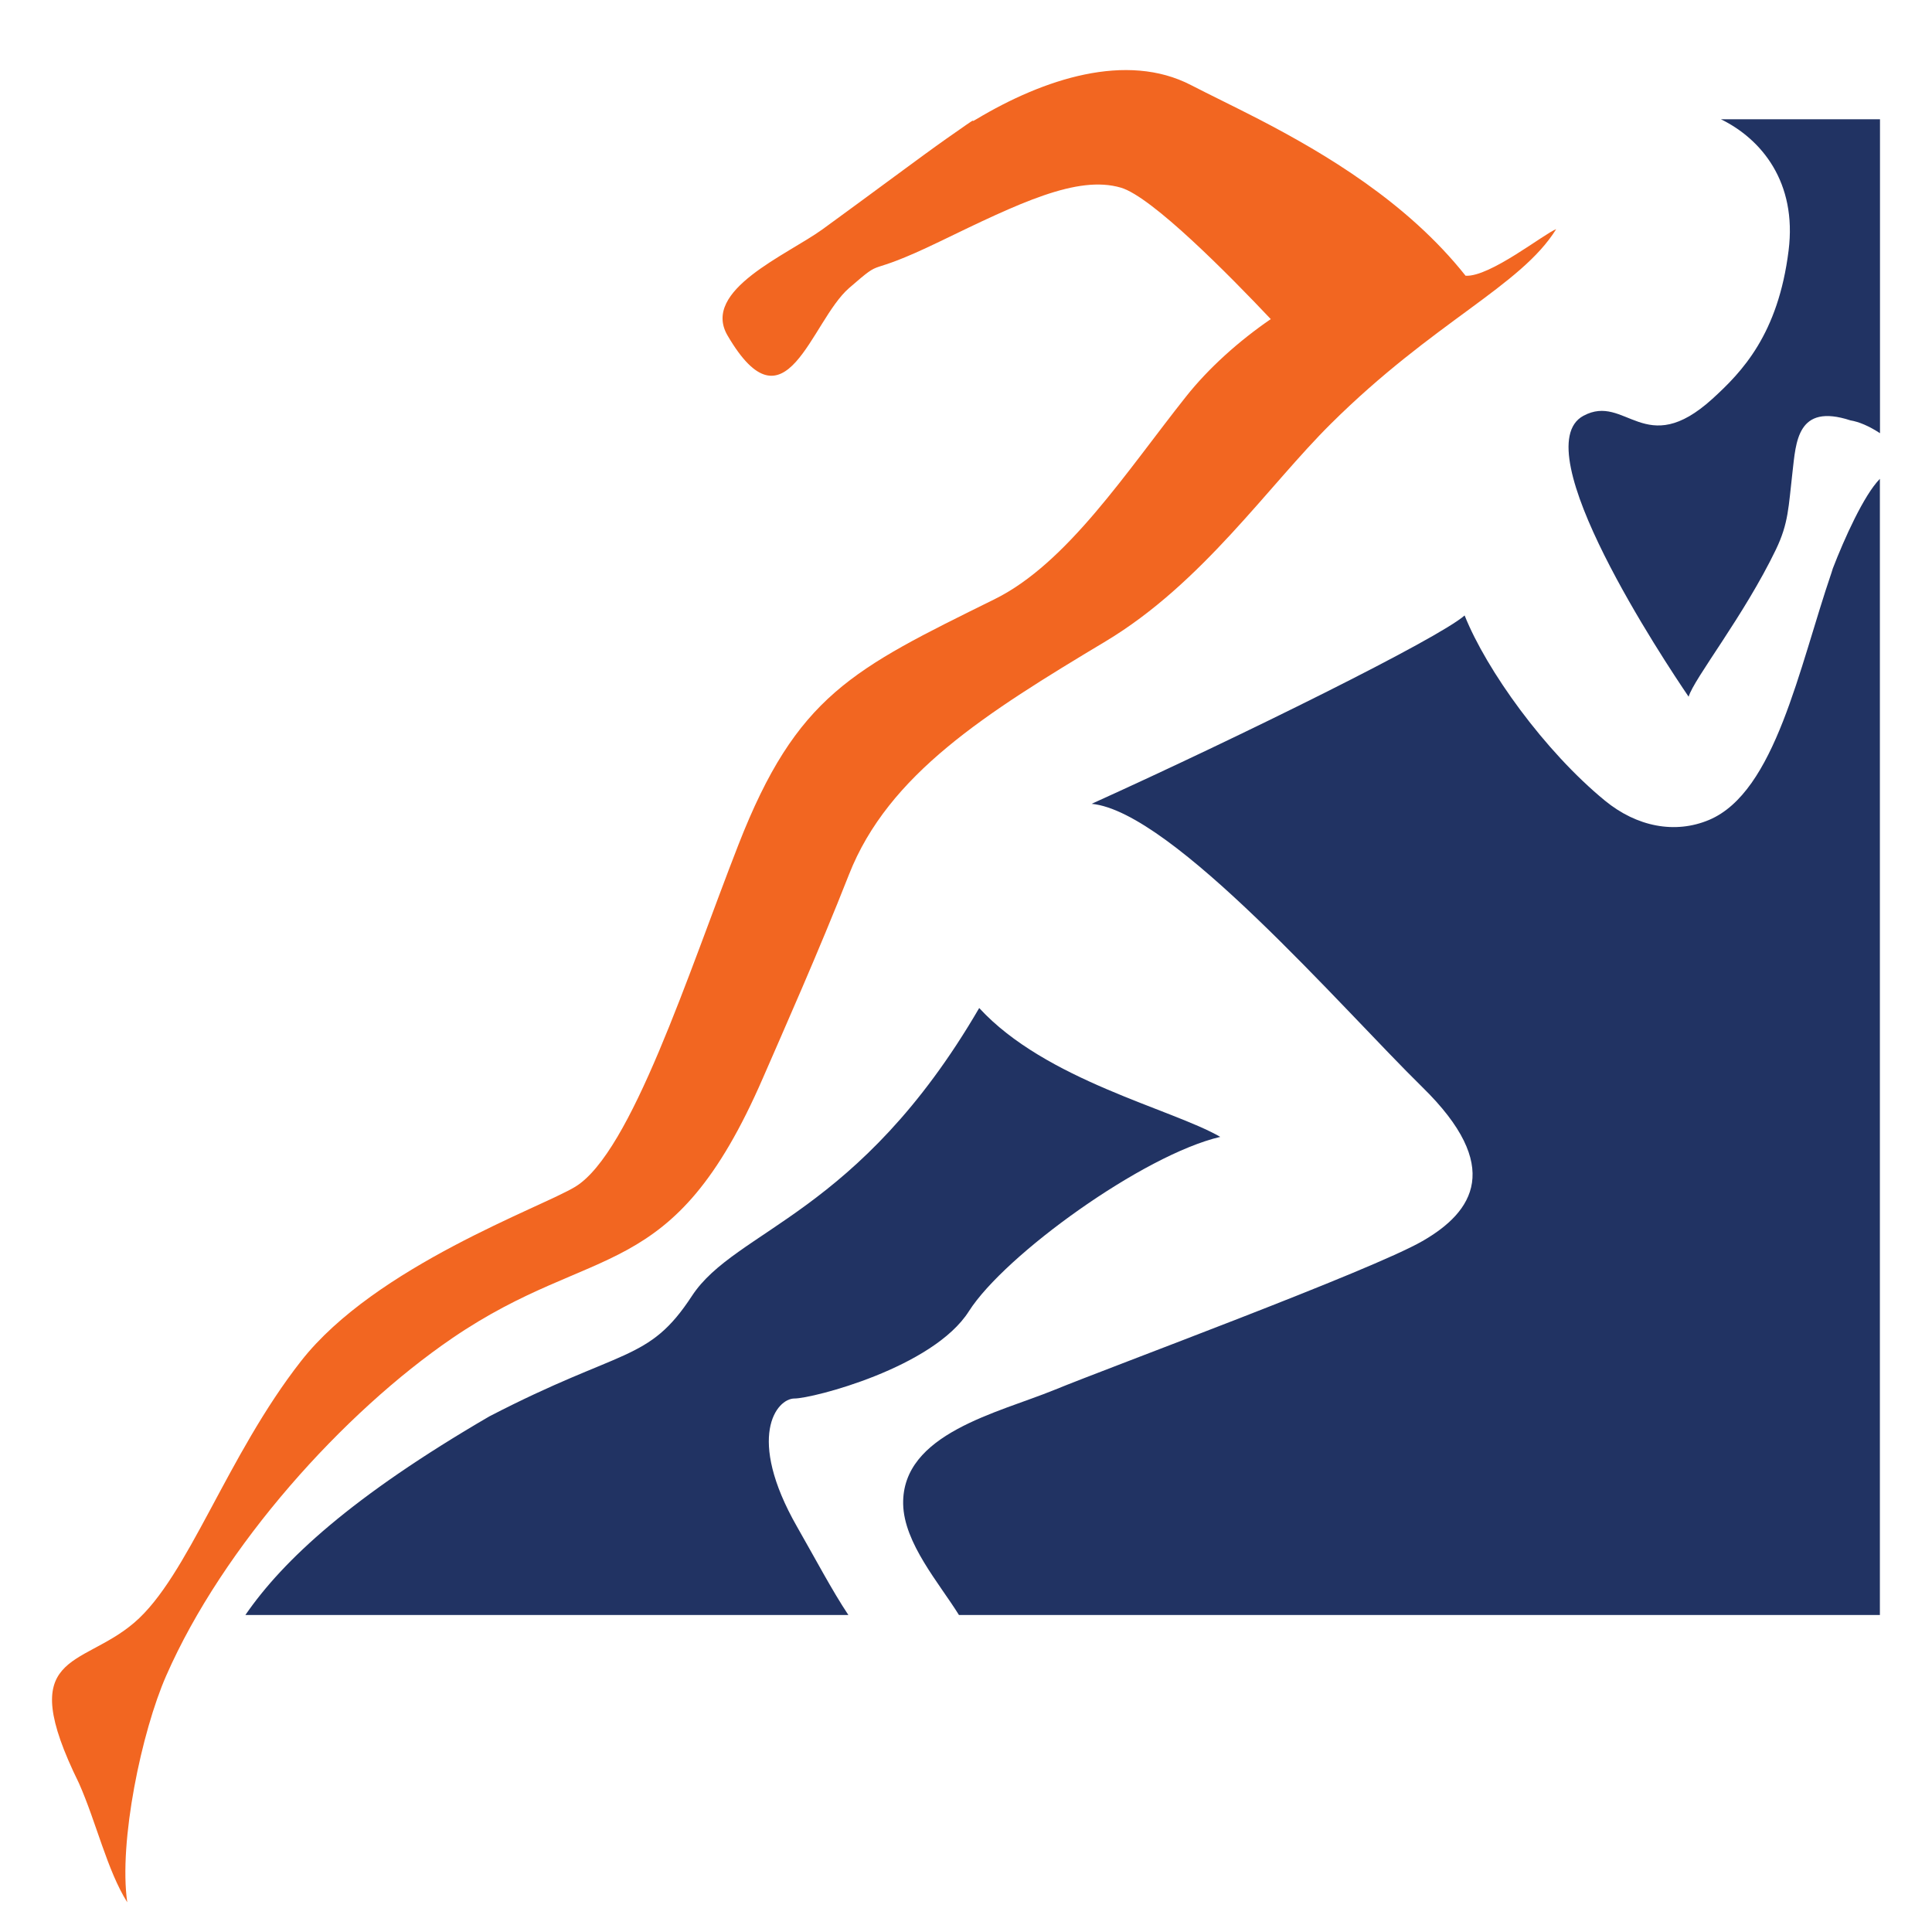
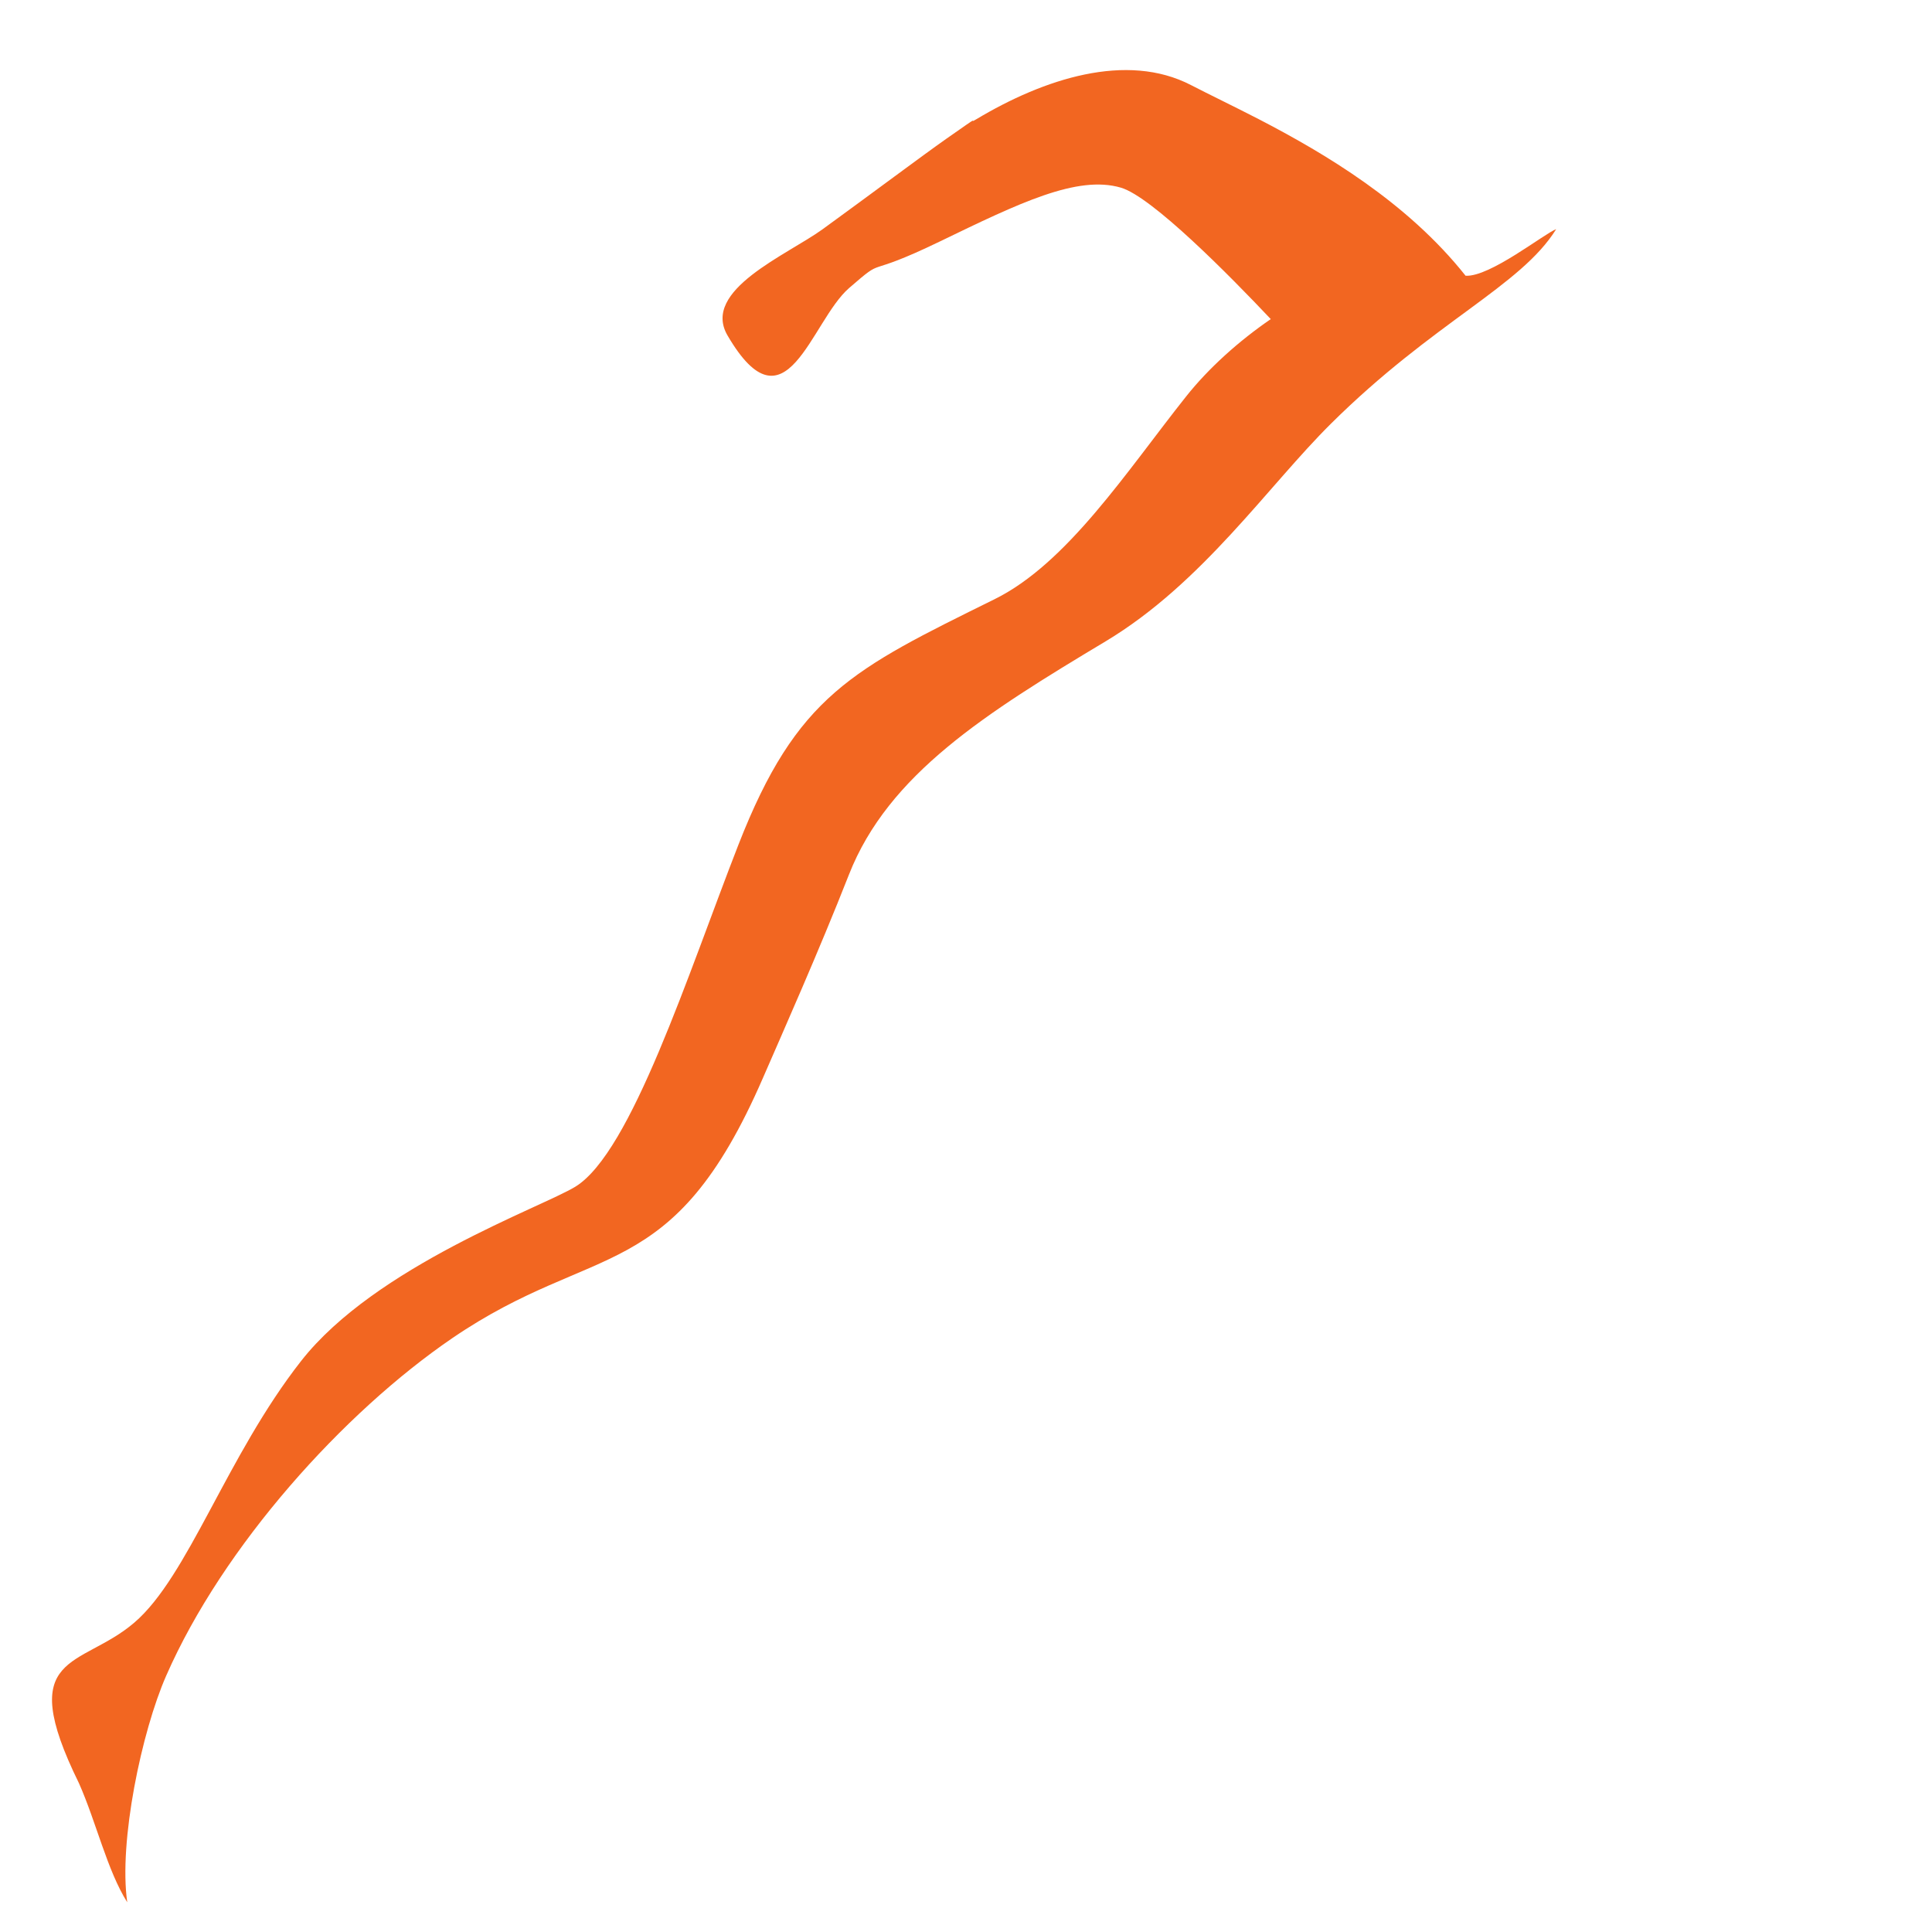
<svg xmlns="http://www.w3.org/2000/svg" version="1.1" id="Calque_1" x="0px" y="0px" width="36px" height="36px" viewBox="0 0 36 36" enable-background="new 0 0 36 36" xml:space="preserve">
-   <path fill-rule="evenodd" clip-rule="evenodd" fill="#213363" d="M33.091,10.241c-0.594,1.232-1.523,2.399-1.626,2.741  c-0.45-0.661-3.088-4.63-1.959-5.235c0.786-0.422,1.143,0.829,2.403-0.316c0.552-0.502,1.225-1.203,1.419-2.763  c0.159-1.27-0.504-2.076-1.262-2.446h2.965v5.85C34.822,7.936,34.64,7.86,34.48,7.833c-0.997-0.326-1.014,0.407-1.08,0.968  C33.325,9.449,33.328,9.748,33.091,10.241 M17.868,30.092c-0.365-0.589-1.025-1.339-1.039-2.067  c-0.023-1.314,1.769-1.697,2.82-2.127c1.051-0.431,5.901-2.222,6.856-2.772c0.956-0.549,1.506-1.393,0-2.867  c-1.504-1.476-4.658-5.137-6.164-5.281c2.797-1.266,6.462-3.079,6.95-3.51c0.41,1.025,1.492,2.53,2.615,3.451  c0.593,0.486,1.305,0.626,1.94,0.359c1.235-0.521,1.675-2.835,2.281-4.606c0.01-0.028,0.018-0.054,0.025-0.08  c0.211-0.547,0.577-1.364,0.877-1.67v21.171H17.868z M4.573,30.092c0.706-1.025,1.985-2.209,4.544-3.699  c2.486-1.289,2.964-1.003,3.776-2.245c0.813-1.243,3.106-1.504,5.353-5.365c1.243,1.351,3.585,1.877,4.492,2.401  c-1.433,0.335-4.015,2.198-4.684,3.249c-0.668,1.053-2.915,1.626-3.25,1.626c-0.334,0-0.908,0.716,0.048,2.39  c0.35,0.612,0.651,1.185,0.956,1.644H4.573z" />
  <path fill-rule="evenodd" clip-rule="evenodd" fill="#F26621" d="M24.8,7.895c1.918-1.903,3.539-2.562,4.197-3.625  c-0.222,0.083-1.235,0.895-1.688,0.868c-1.085-1.368-2.621-2.278-3.851-2.916c-0.485-0.25-0.922-0.459-1.266-0.637  c-1.199-0.621-2.74-0.118-4,0.637c-0.195,0.117,0.195-0.166-0.563,0.367c-0.445,0.313-1.363,1.001-2.3,1.682  c-0.662,0.48-2.267,1.136-1.772,1.981c1.091,1.867,1.549-0.265,2.266-0.886c0.717-0.621,0.205-0.149,1.687-0.865  c1.481-0.717,2.563-1.243,3.377-1.004c0.577,0.17,2.014,1.625,2.792,2.449c-0.598,0.41-1.162,0.917-1.581,1.446  c-1.1,1.385-2.211,3.106-3.567,3.774c-2.649,1.309-3.684,1.789-4.773,4.578c-0.939,2.407-1.994,5.725-3.035,6.367  c-0.621,0.382-3.728,1.481-5.113,3.25c-1.386,1.768-2.103,4.014-3.106,4.873c-1.003,0.861-2.246,0.526-1.033,2.993  c0.324,0.73,0.526,1.625,0.9,2.219c-0.162-1.129,0.268-3.179,0.726-4.222c1.06-2.417,3.305-4.906,5.33-6.289  c2.68-1.829,4.097-0.95,5.791-4.853c0.373-0.858,1.04-2.357,1.601-3.785c0.735-1.871,2.548-3.007,4.783-4.347  C22.406,10.867,23.624,9.061,24.8,7.895" />
</svg>